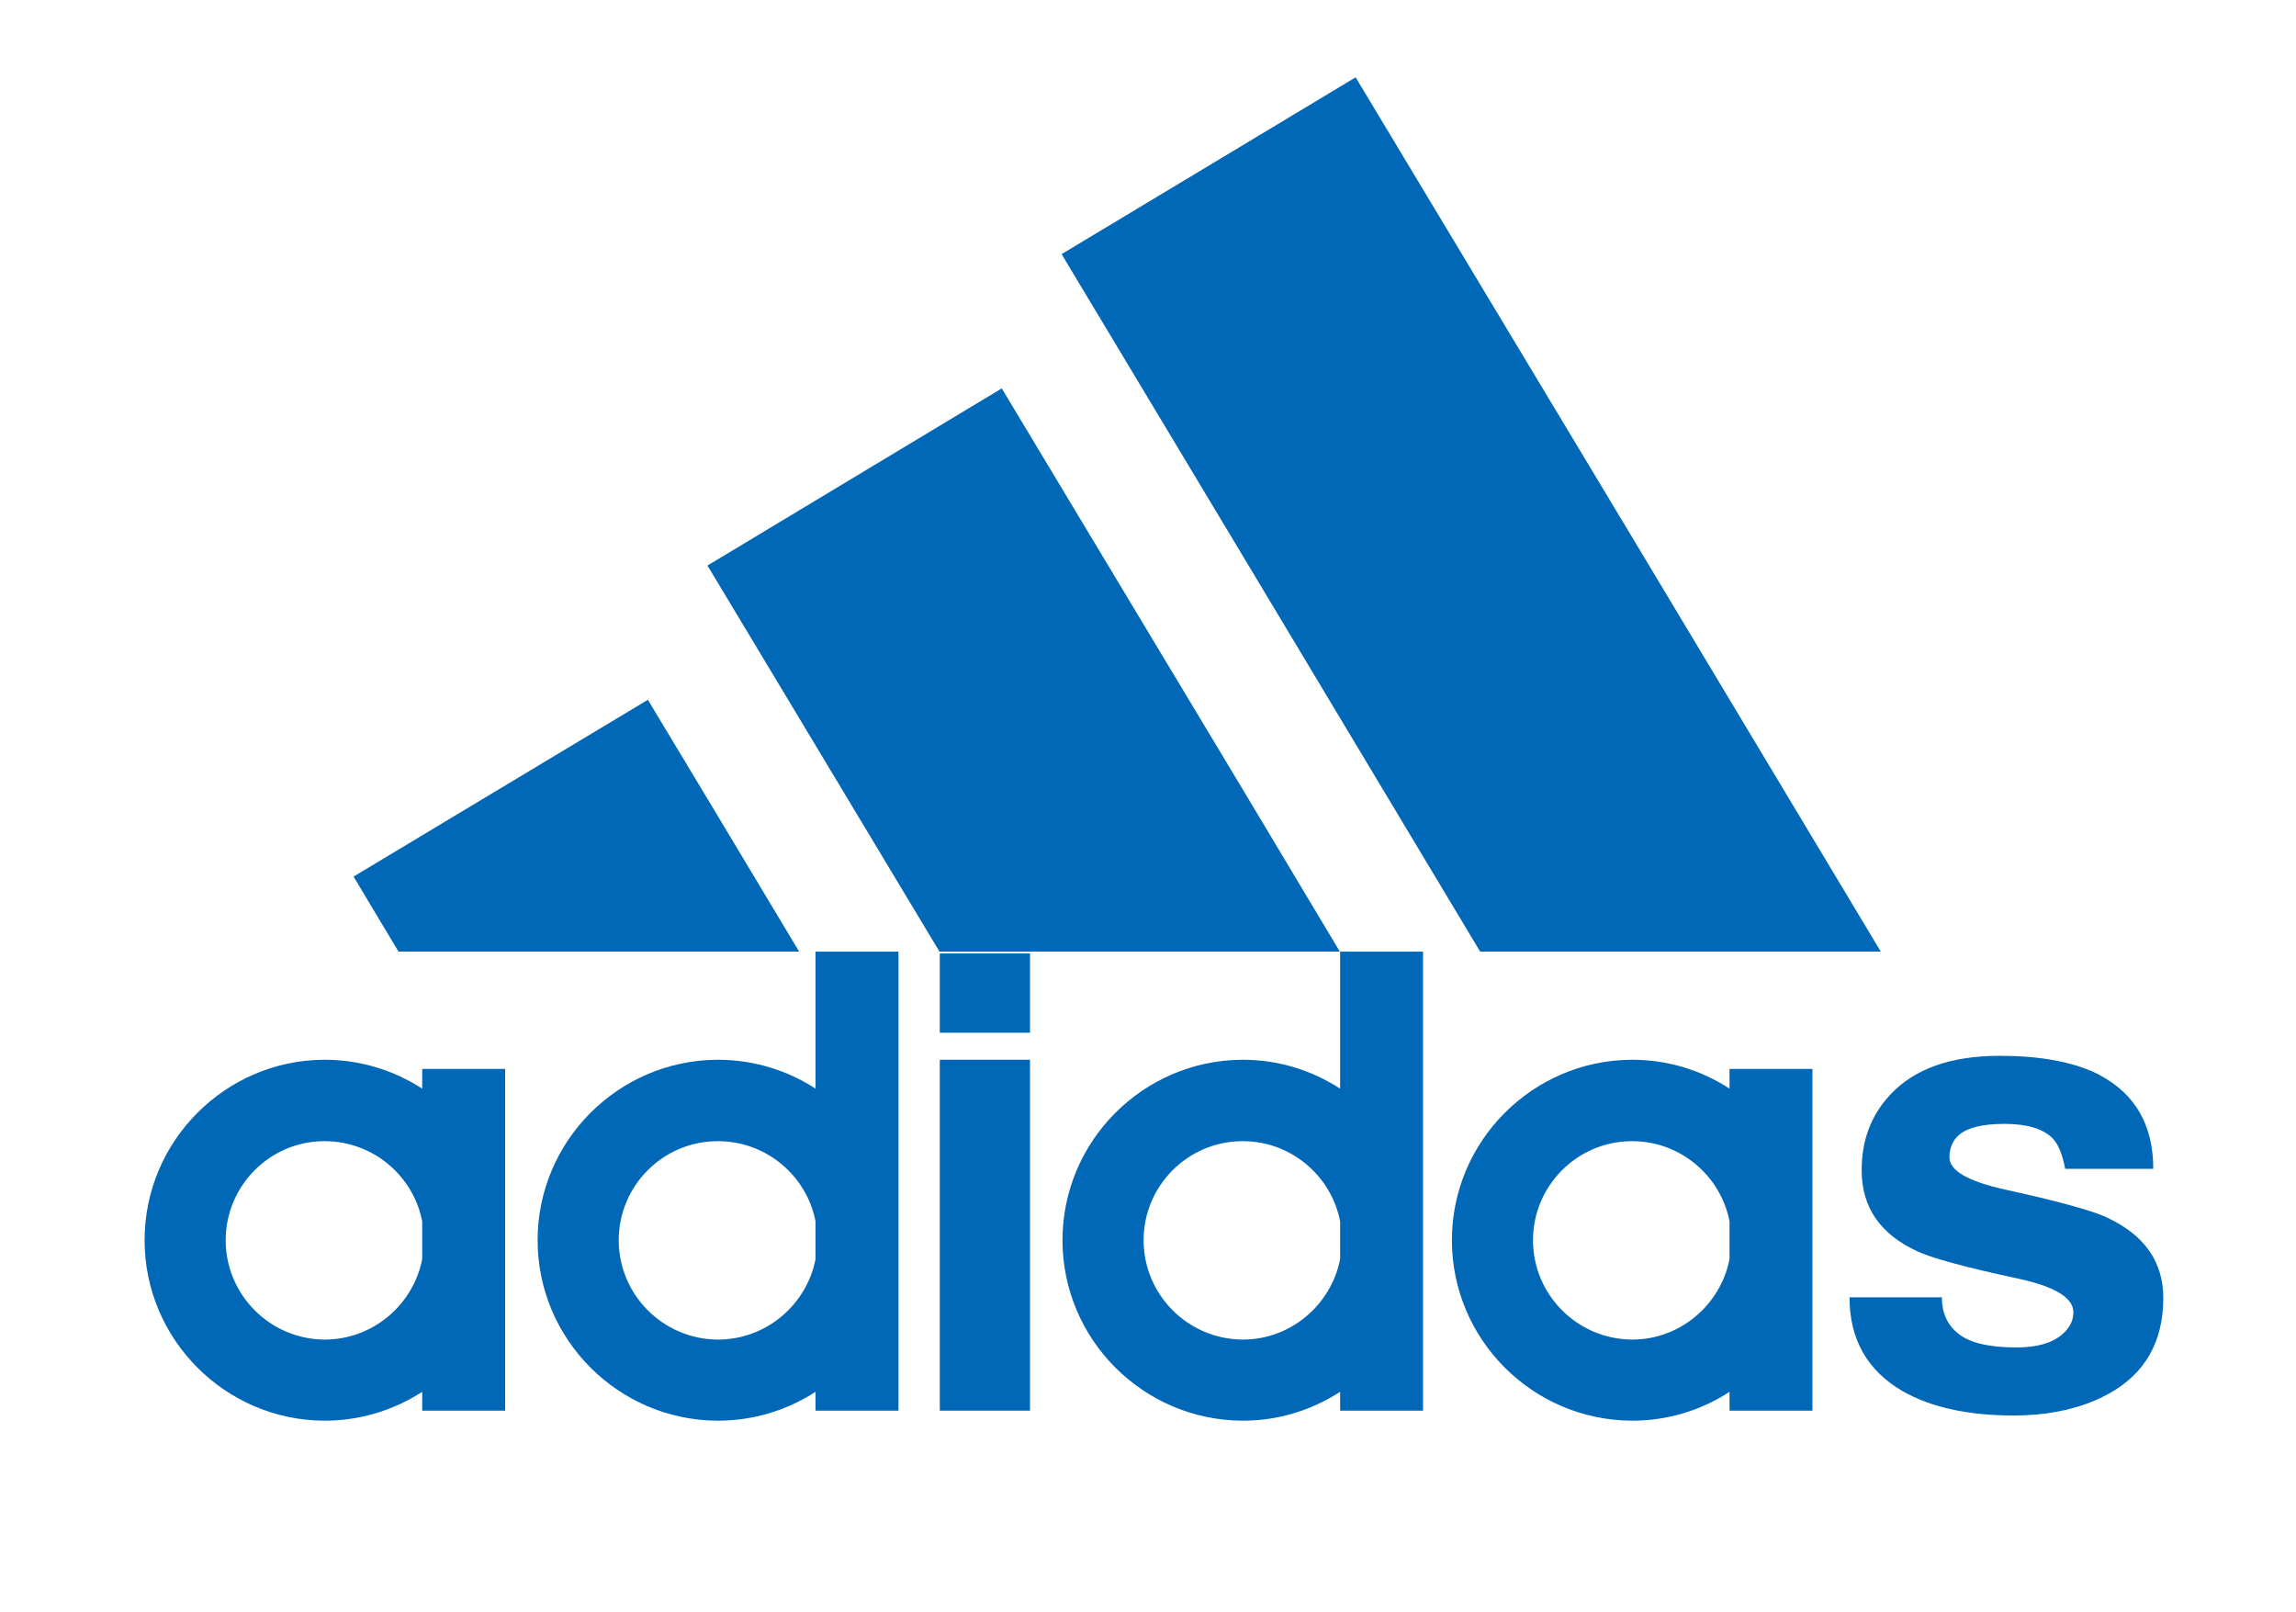
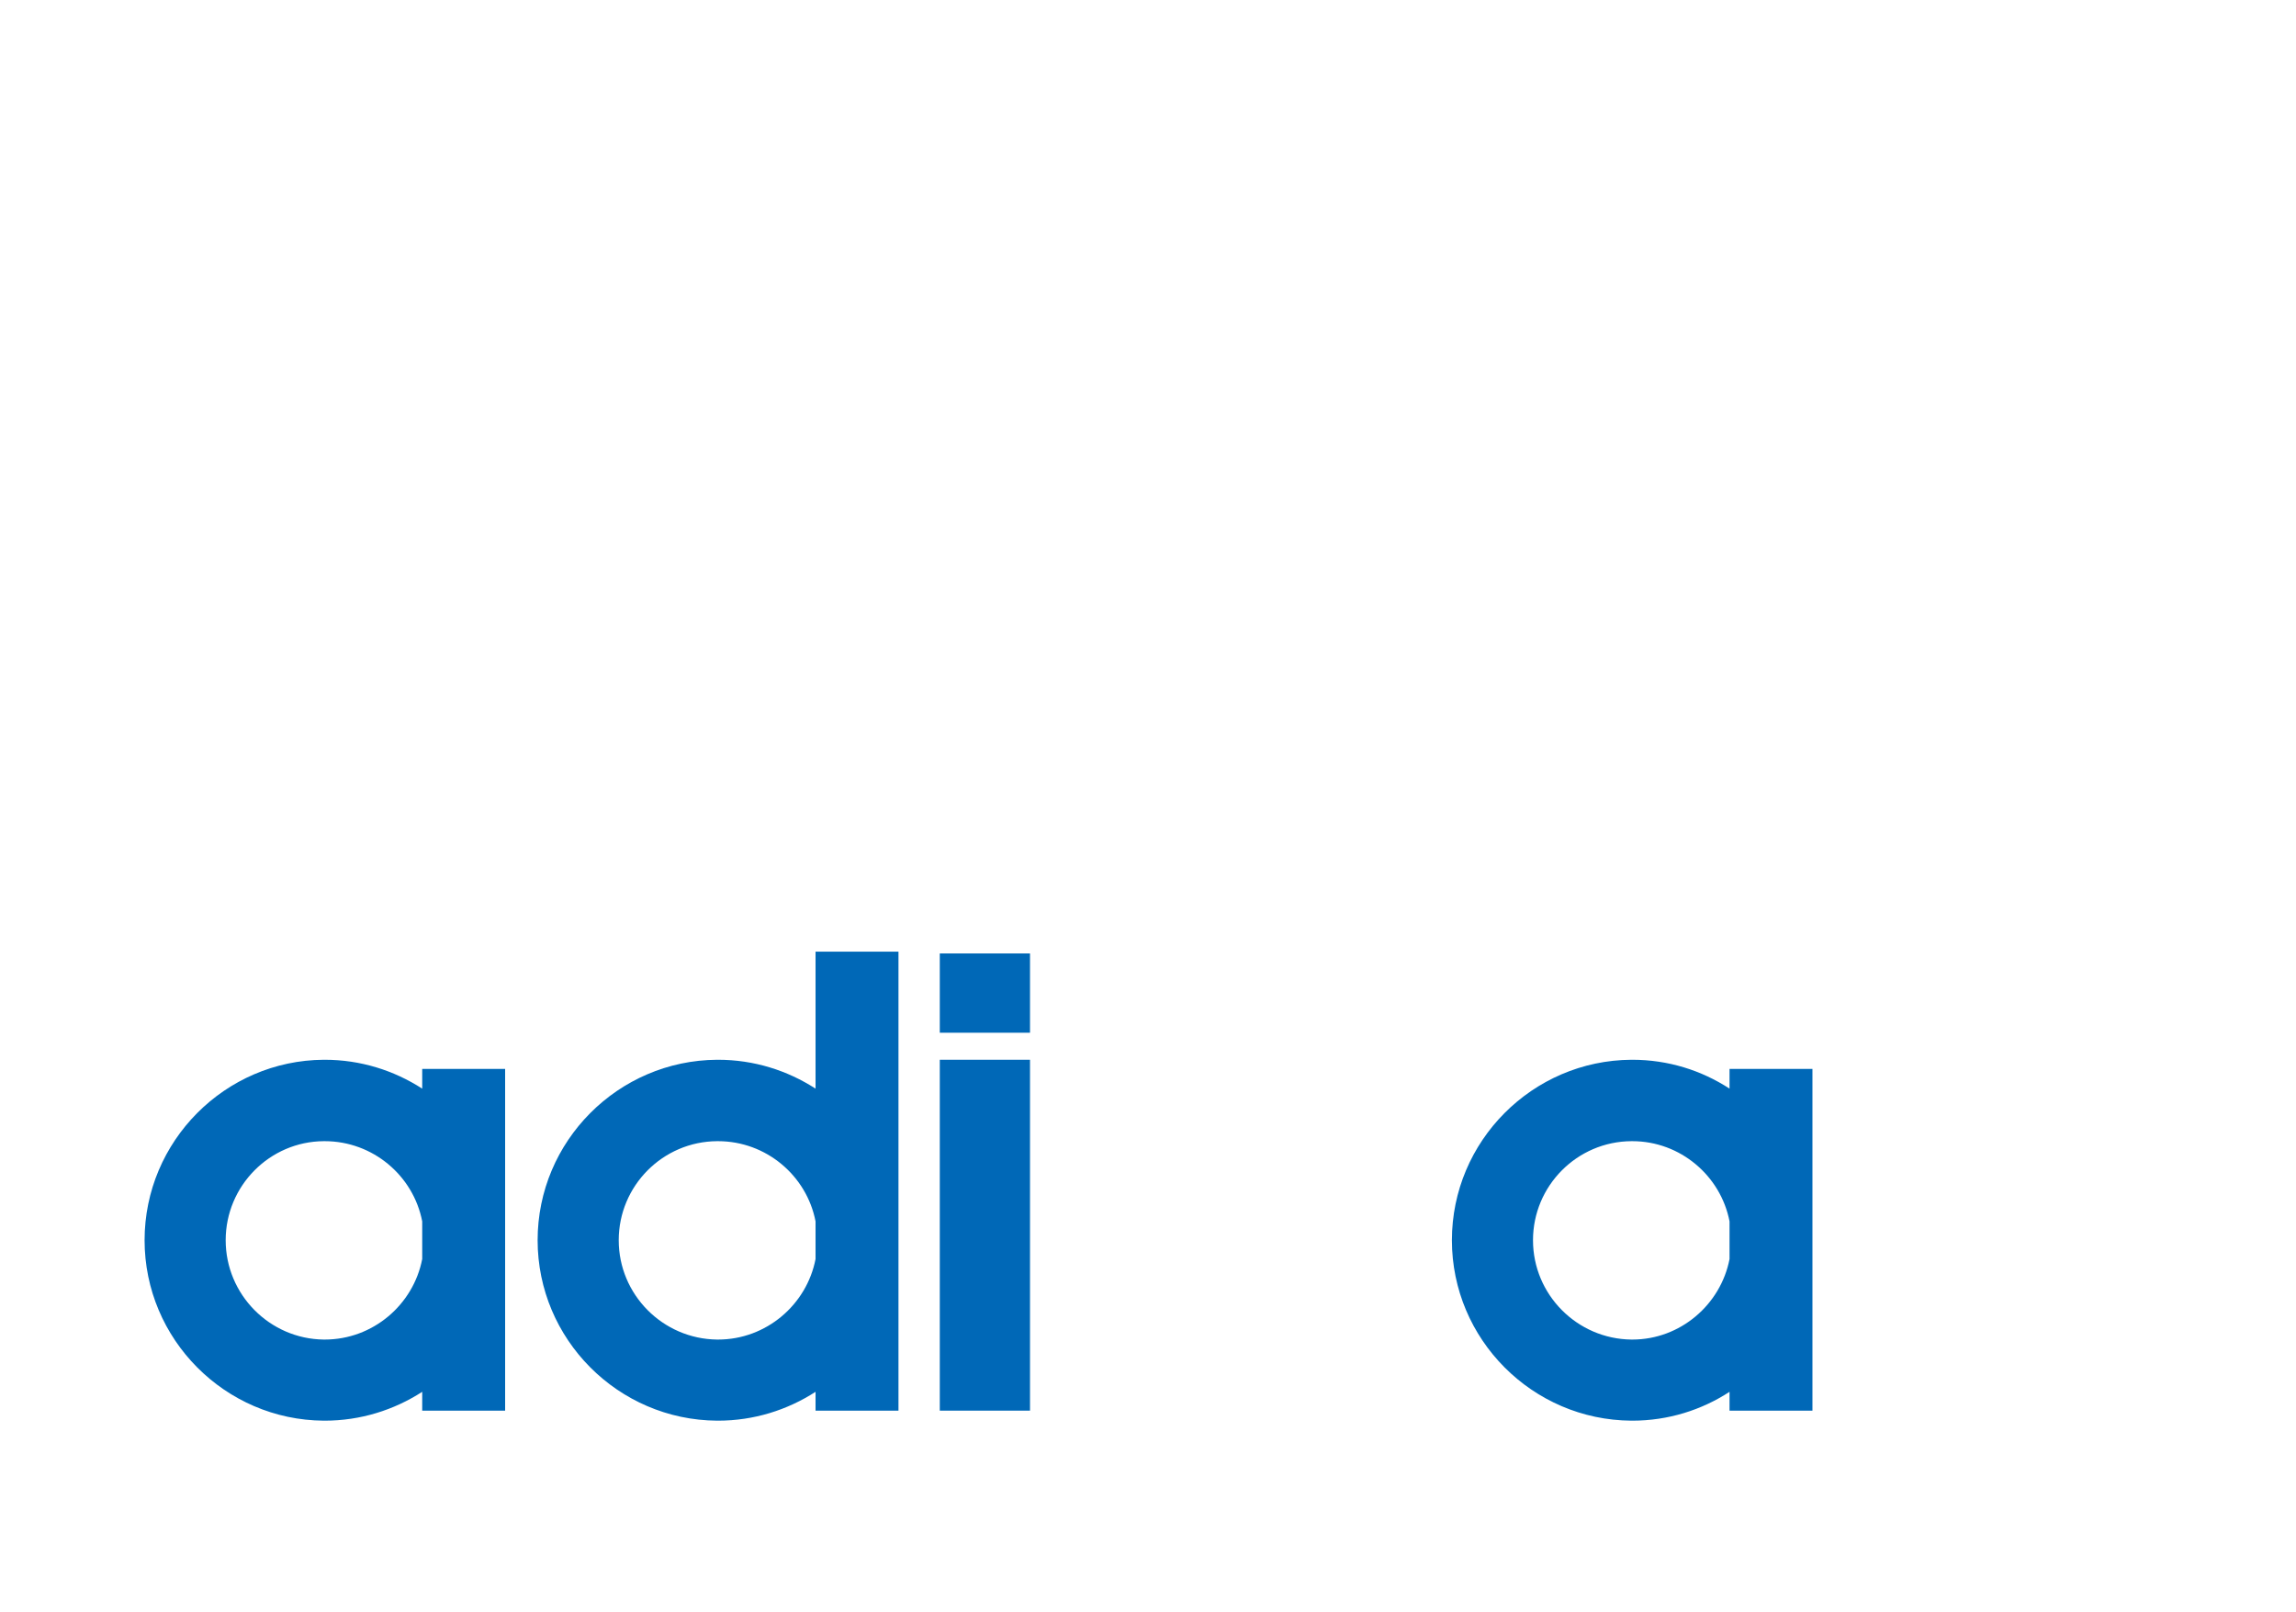
<svg xmlns="http://www.w3.org/2000/svg" version="1.1" id="图层_1" x="0px" y="0px" width="286.956px" height="201.45px" viewBox="0 0 286.956 201.45" enable-background="new 0 0 286.956 201.45" xml:space="preserve">
-   <polyline fill-rule="evenodd" clip-rule="evenodd" fill="#0068B7" points="89.629,118.917 99.878,118.917 89.629,101.833   80.973,87.448 44.188,109.541 49.806,118.917 89.629,118.917 " />
-   <polyline fill-rule="evenodd" clip-rule="evenodd" fill="#0068B7" points="184.991,118.917 235.063,118.917 203.896,66.984   169.427,9.662 155.228,18.204 132.679,31.756 155.228,69.301 184.991,118.917 " />
-   <path fill-rule="evenodd" clip-rule="evenodd" fill="#0068B7" d="M167.49,157.336c-1.1,5.694-6.149,10.062-12.147,10.062  c-0.039,0-0.076,0-0.115,0c-6.794-0.076-12.299-5.618-12.299-12.414s5.505-12.34,12.299-12.377c0.039,0,0.076,0,0.115,0  c5.998,0,11.048,4.328,12.147,10.022V157.336 M167.49,136.041c-3.53-2.278-7.669-3.608-12.147-3.608c-0.039,0-0.076,0-0.115,0  c-12.374,0.076-22.436,10.175-22.436,22.552c0,12.374,10.062,22.473,22.436,22.549c0.039,0,0.076,0,0.115,0  c4.479,0,8.617-1.33,12.147-3.605v2.353h10.364v-57.362H167.49V136.041z" />
  <path fill-rule="evenodd" clip-rule="evenodd" fill="#0068B7" d="M216.159,157.336c-1.102,5.694-6.15,10.062-12.149,10.062  c-0.037,0-0.075,0-0.113,0c-6.796-0.076-12.301-5.618-12.301-12.414s5.505-12.34,12.301-12.377c0.038,0,0.076,0,0.113,0  c5.999,0,11.048,4.328,12.149,10.022V157.336 M216.159,136.041c-3.493-2.278-7.669-3.608-12.149-3.608c-0.037,0-0.075,0-0.113,0  c-12.376,0.076-22.437,10.175-22.437,22.552c0,12.374,10.061,22.473,22.437,22.549c0.038,0,0.076,0,0.113,0  c4.48,0,8.656-1.33,12.149-3.605v2.353h10.362v-42.707h-10.362V136.041z" />
-   <path fill-rule="evenodd" clip-rule="evenodd" fill="#0068B7" d="M263.384,152.173c-0.379-0.189-0.91-0.379-1.519-0.608  c-2.315-0.795-6.073-1.783-11.312-2.921c-4.595-1.024-6.91-2.354-6.91-4.024c0-1.178,0.418-2.129,1.215-2.811  c1.063-0.911,2.962-1.364,5.695-1.364c2.771,0,4.783,0.605,5.96,1.783c0.722,0.722,1.252,2.012,1.595,3.835h11.009  c0-5.392-2.202-9.264-6.53-11.618c-0.228-0.15-0.455-0.267-0.722-0.38c-2.998-1.403-6.983-2.125-11.958-2.125  c-6.035,0-10.591,1.593-13.628,4.819c-2.43,2.582-3.607,5.731-3.607,9.454c0,4.633,2.278,7.973,6.909,10.138  c1.748,0.835,5.999,2.01,12.756,3.453c4.519,0.987,6.795,2.392,6.795,4.175c0,1.063-0.455,1.976-1.441,2.811  c-1.254,1.063-3.151,1.593-5.694,1.593c-3.379,0-5.771-0.568-7.175-1.667c-1.405-1.063-2.127-2.62-2.127-4.596h-11.541  c0,5.238,2.204,9.15,6.645,11.731c3.531,2.01,8.161,3.037,13.894,3.037c3.834,0,7.252-0.646,10.174-1.899  c0.608-0.266,1.14-0.532,1.71-0.835c4.517-2.505,6.794-6.492,6.794-11.958C270.369,157.715,268.054,154.375,263.384,152.173" />
  <path fill-rule="evenodd" clip-rule="evenodd" fill="#0068B7" d="M52.768,157.336c-1.101,5.694-6.149,10.062-12.186,10.062  c-0.04,0-0.077,0-0.114,0c-6.758-0.076-12.262-5.618-12.262-12.414s5.503-12.34,12.262-12.377c0.037,0,0.075,0,0.114,0  c6.037,0,11.085,4.328,12.186,10.022V157.336 M52.768,136.041c-3.531-2.278-7.708-3.608-12.186-3.608c-0.04,0-0.077,0-0.114,0  c-12.338,0.076-22.398,10.175-22.398,22.552c0,12.374,10.06,22.473,22.398,22.549c0.037,0,0.075,0,0.114,0  c4.479,0,8.655-1.33,12.186-3.605v2.353h10.363v-42.707H52.768V136.041z" />
  <rect x="117.456" y="119.147" fill-rule="evenodd" clip-rule="evenodd" fill="#0068B7" width="11.275" height="9.908" />
  <rect x="117.456" y="132.432" fill-rule="evenodd" clip-rule="evenodd" fill="#0068B7" width="11.275" height="43.848" />
  <path fill-rule="evenodd" clip-rule="evenodd" fill="#0068B7" d="M101.928,157.336c-1.101,5.694-6.15,10.062-12.186,10.062  c-0.038,0-0.076,0-0.113,0c-6.795-0.076-12.3-5.618-12.3-12.414s5.505-12.34,12.3-12.377c0.038,0,0.075,0,0.113,0  c6.036,0,11.085,4.328,12.186,10.022V157.336 M101.928,136.041c-3.529-2.278-7.706-3.608-12.186-3.608c-0.038,0-0.076,0-0.113,0  c-12.376,0.076-22.437,10.175-22.437,22.552c0,12.374,10.061,22.473,22.437,22.549c0.038,0,0.075,0,0.113,0  c4.48,0,8.657-1.33,12.186-3.605v2.353h10.364v-57.362h-10.364V136.041z" />
-   <polyline fill-rule="evenodd" clip-rule="evenodd" fill="#0068B7" points="167.453,118.917 155.228,98.494 125.201,48.536   89.629,69.946 88.414,70.667 89.629,72.679 117.417,118.917 167.453,118.917 " />
</svg>